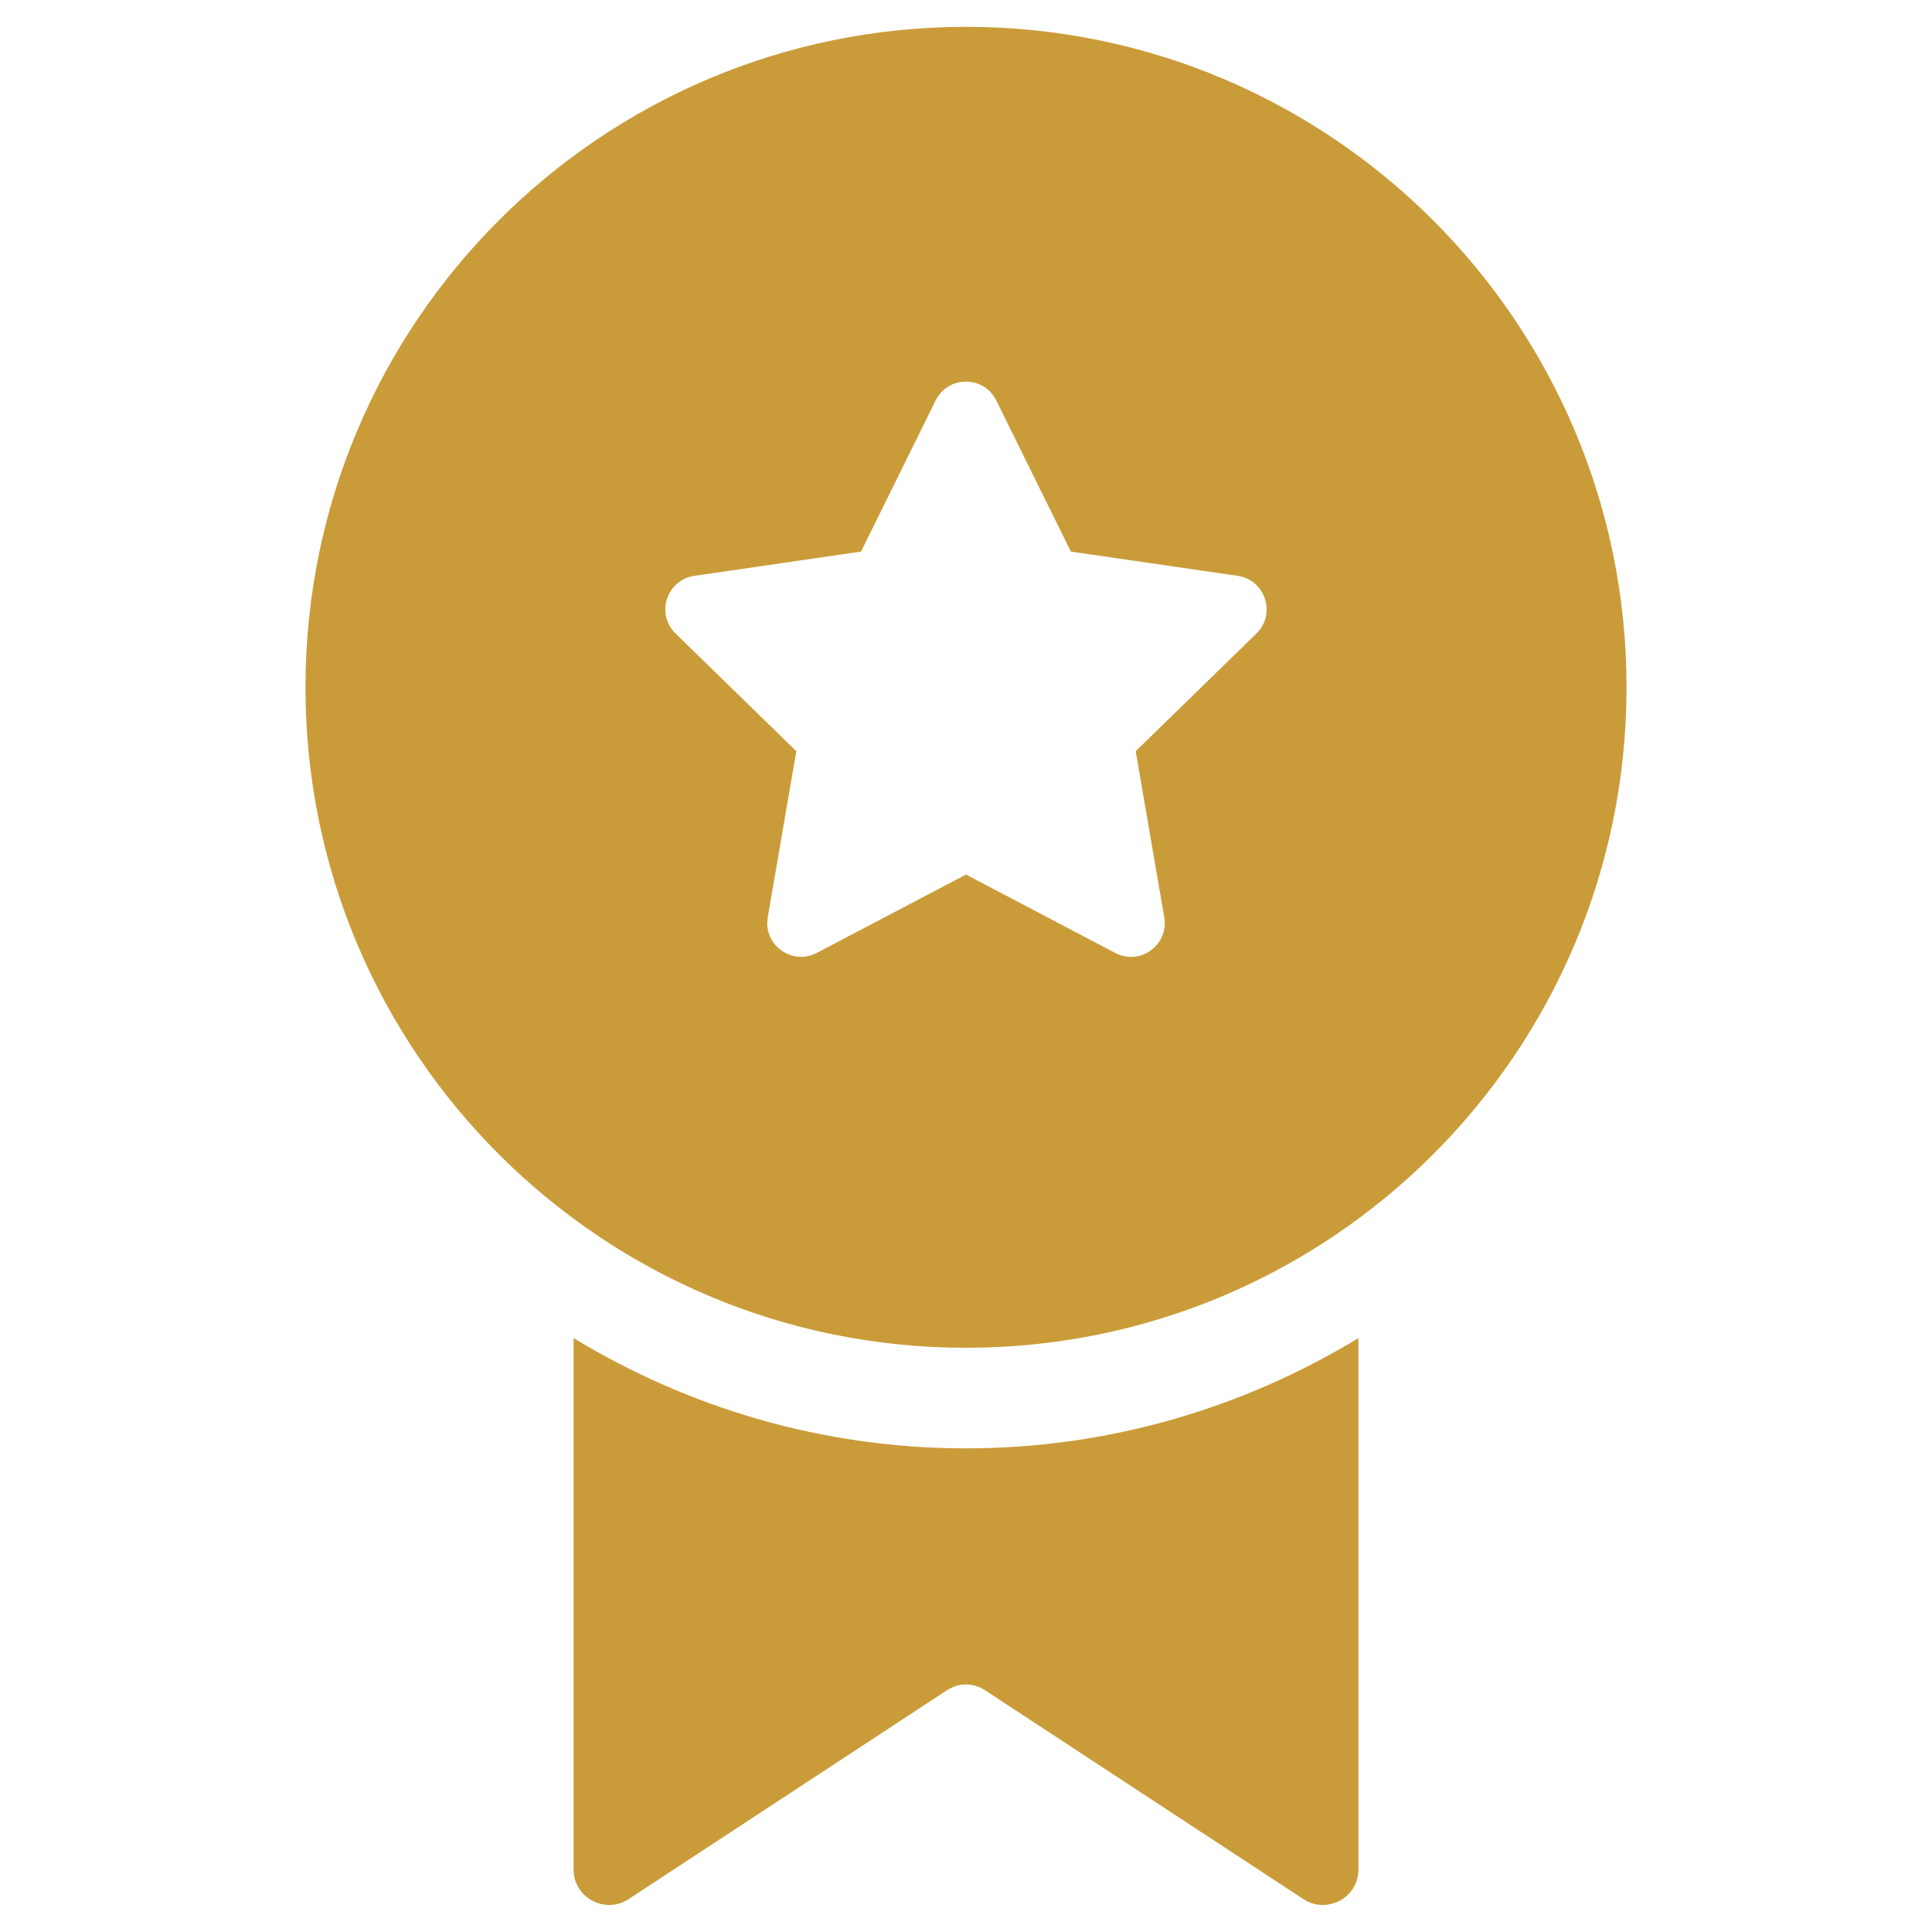
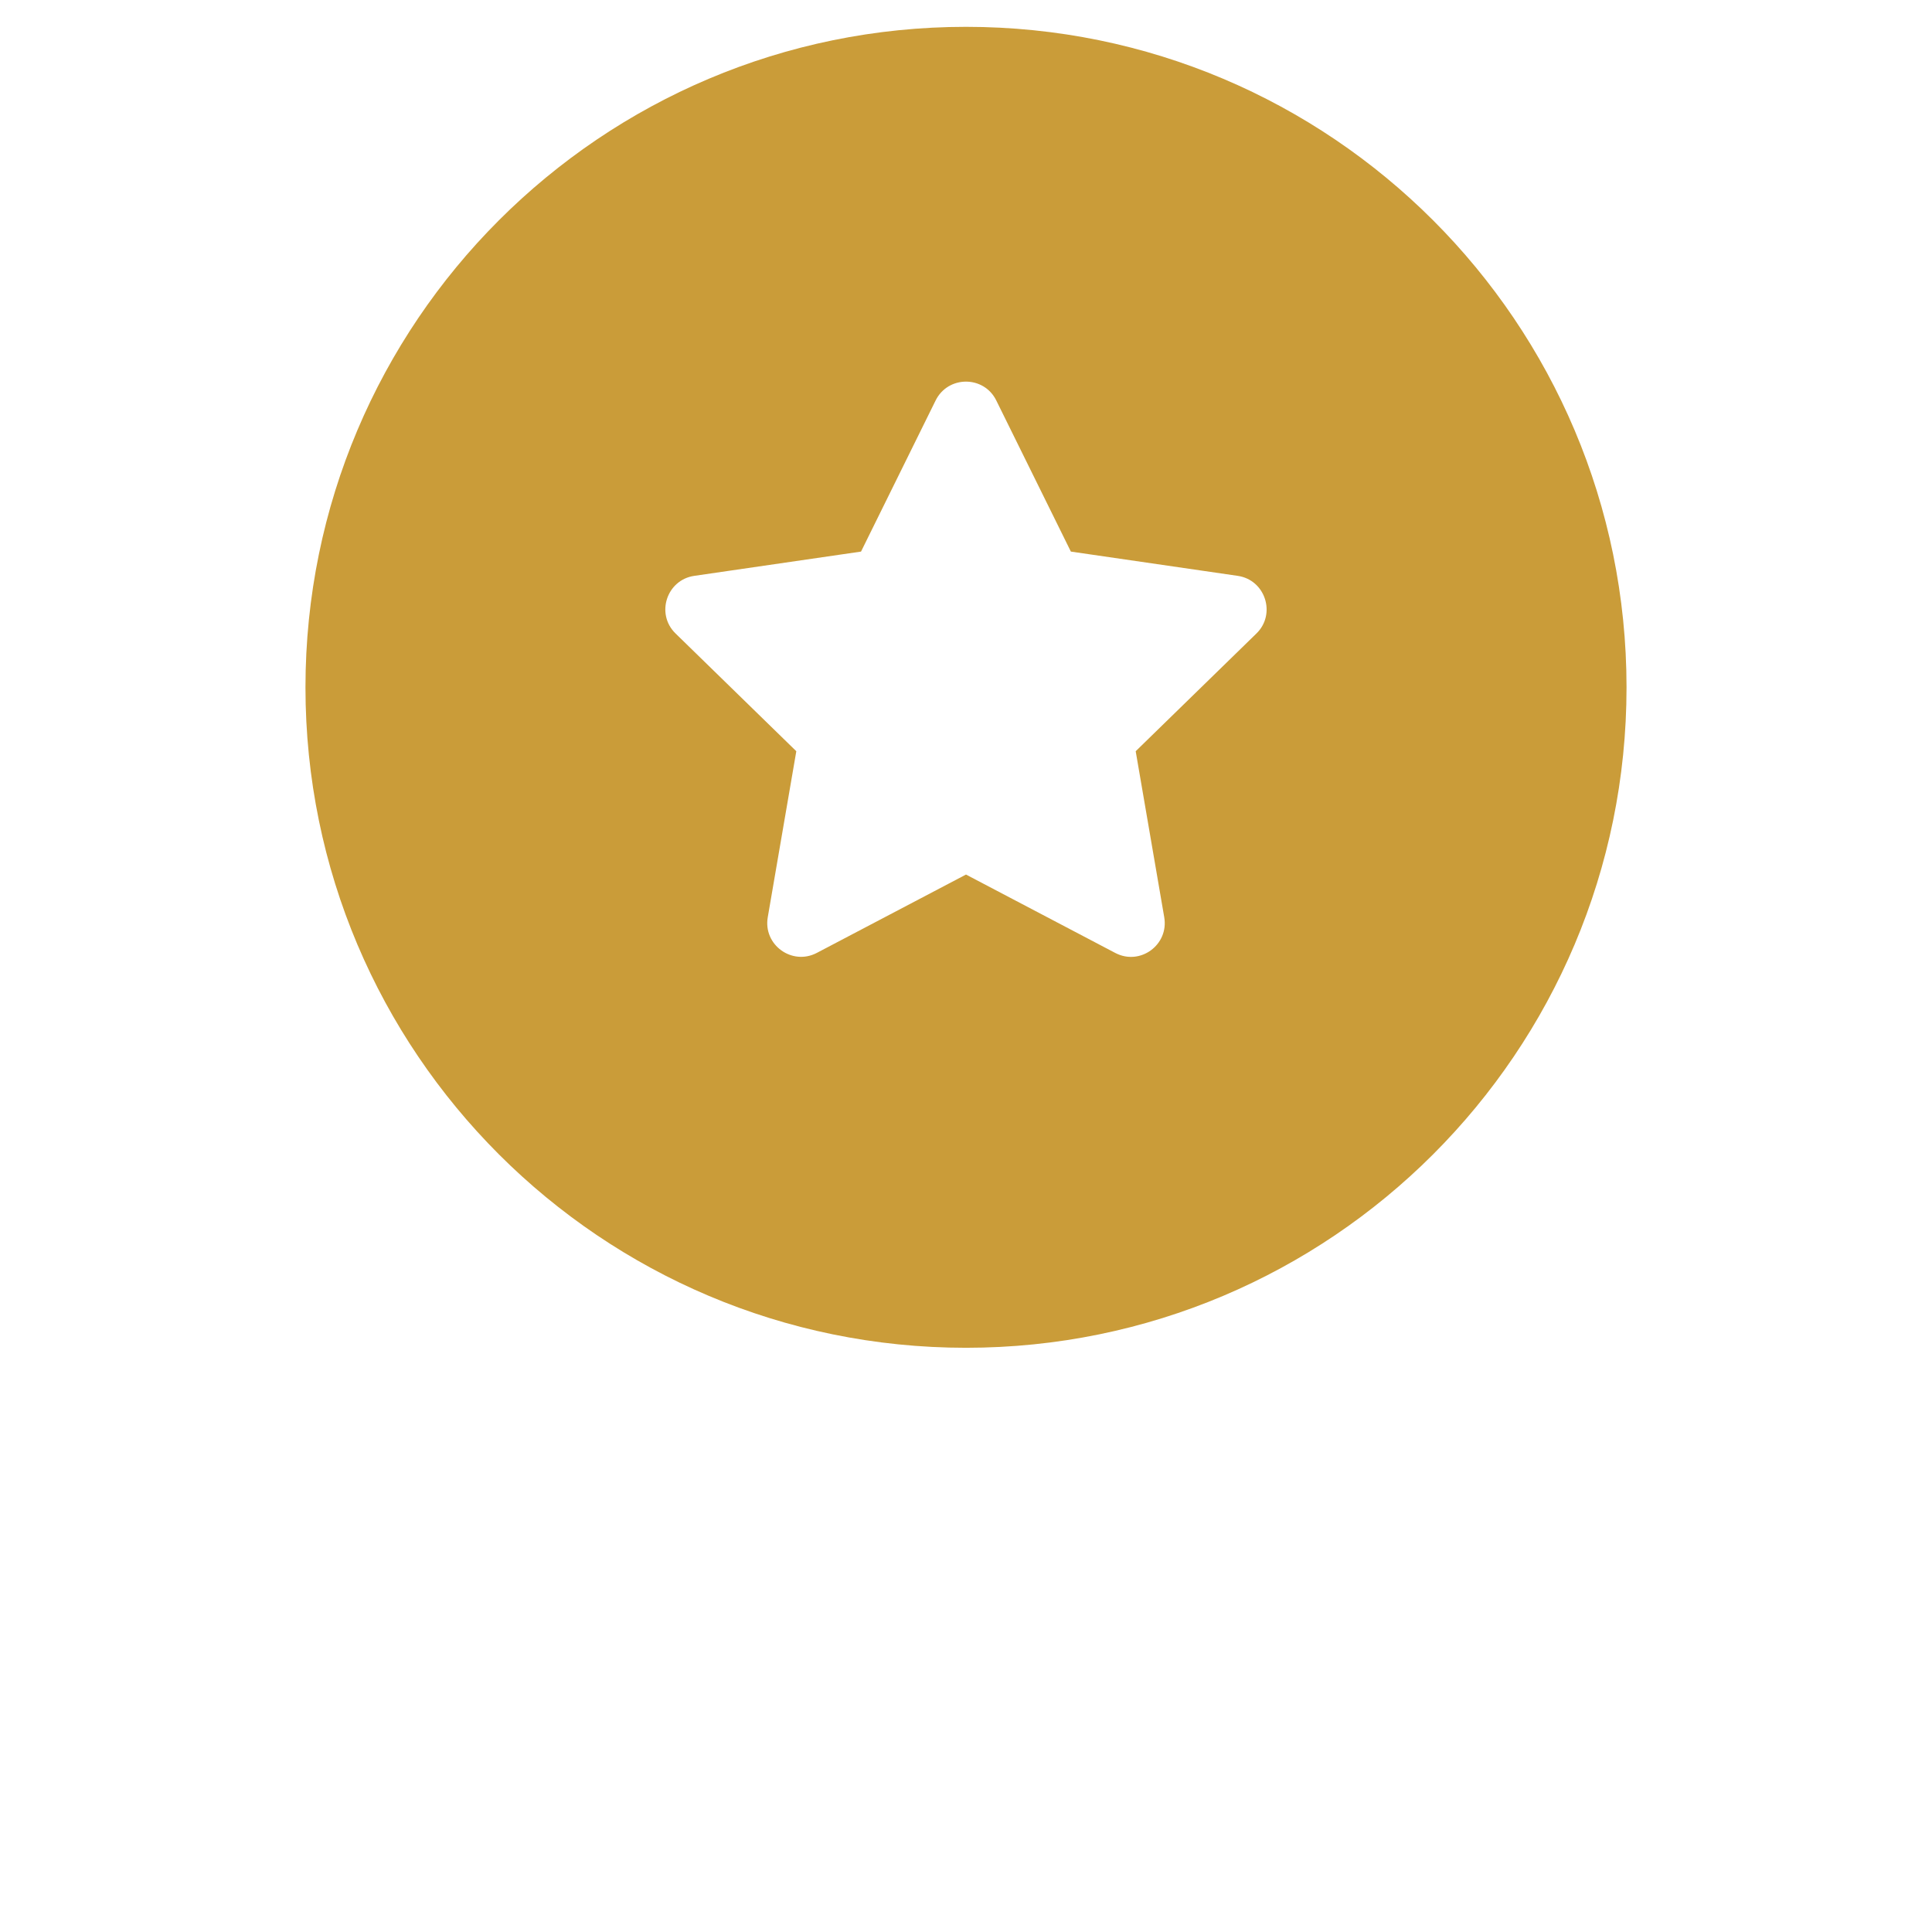
<svg xmlns="http://www.w3.org/2000/svg" width="20" height="20" viewBox="0 0 14 18" fill="none">
  <path d="M7 0.25C3.601 0.25 0.846 3.005 0.846 6.404C0.846 9.803 3.601 12.557 7 12.557C10.399 12.557 13.154 9.803 13.154 6.404C13.154 3.005 10.399 0.25 7 0.25ZM9.706 5.902L8.581 6.999L8.847 8.546C8.891 8.804 8.621 9 8.39 8.878L7 8.148L5.61 8.878C5.379 8.999 5.109 8.803 5.153 8.546L5.419 6.999L4.294 5.902C4.107 5.72 4.211 5.402 4.469 5.365L6.022 5.139L6.717 3.731C6.833 3.497 7.167 3.497 7.282 3.731L7.977 5.139L9.531 5.365C9.789 5.402 9.892 5.721 9.706 5.902Z" fill="#CA9C39" />
-   <path d="M7 13.494C5.661 13.494 4.413 13.115 3.344 12.467V17.419C3.344 17.681 3.638 17.837 3.856 17.694L6.819 15.75C6.931 15.675 7.069 15.675 7.181 15.75L10.144 17.694C10.363 17.837 10.656 17.681 10.656 17.419V12.467C9.587 13.115 8.339 13.494 7 13.494Z" fill="#CA9C39" />
</svg>